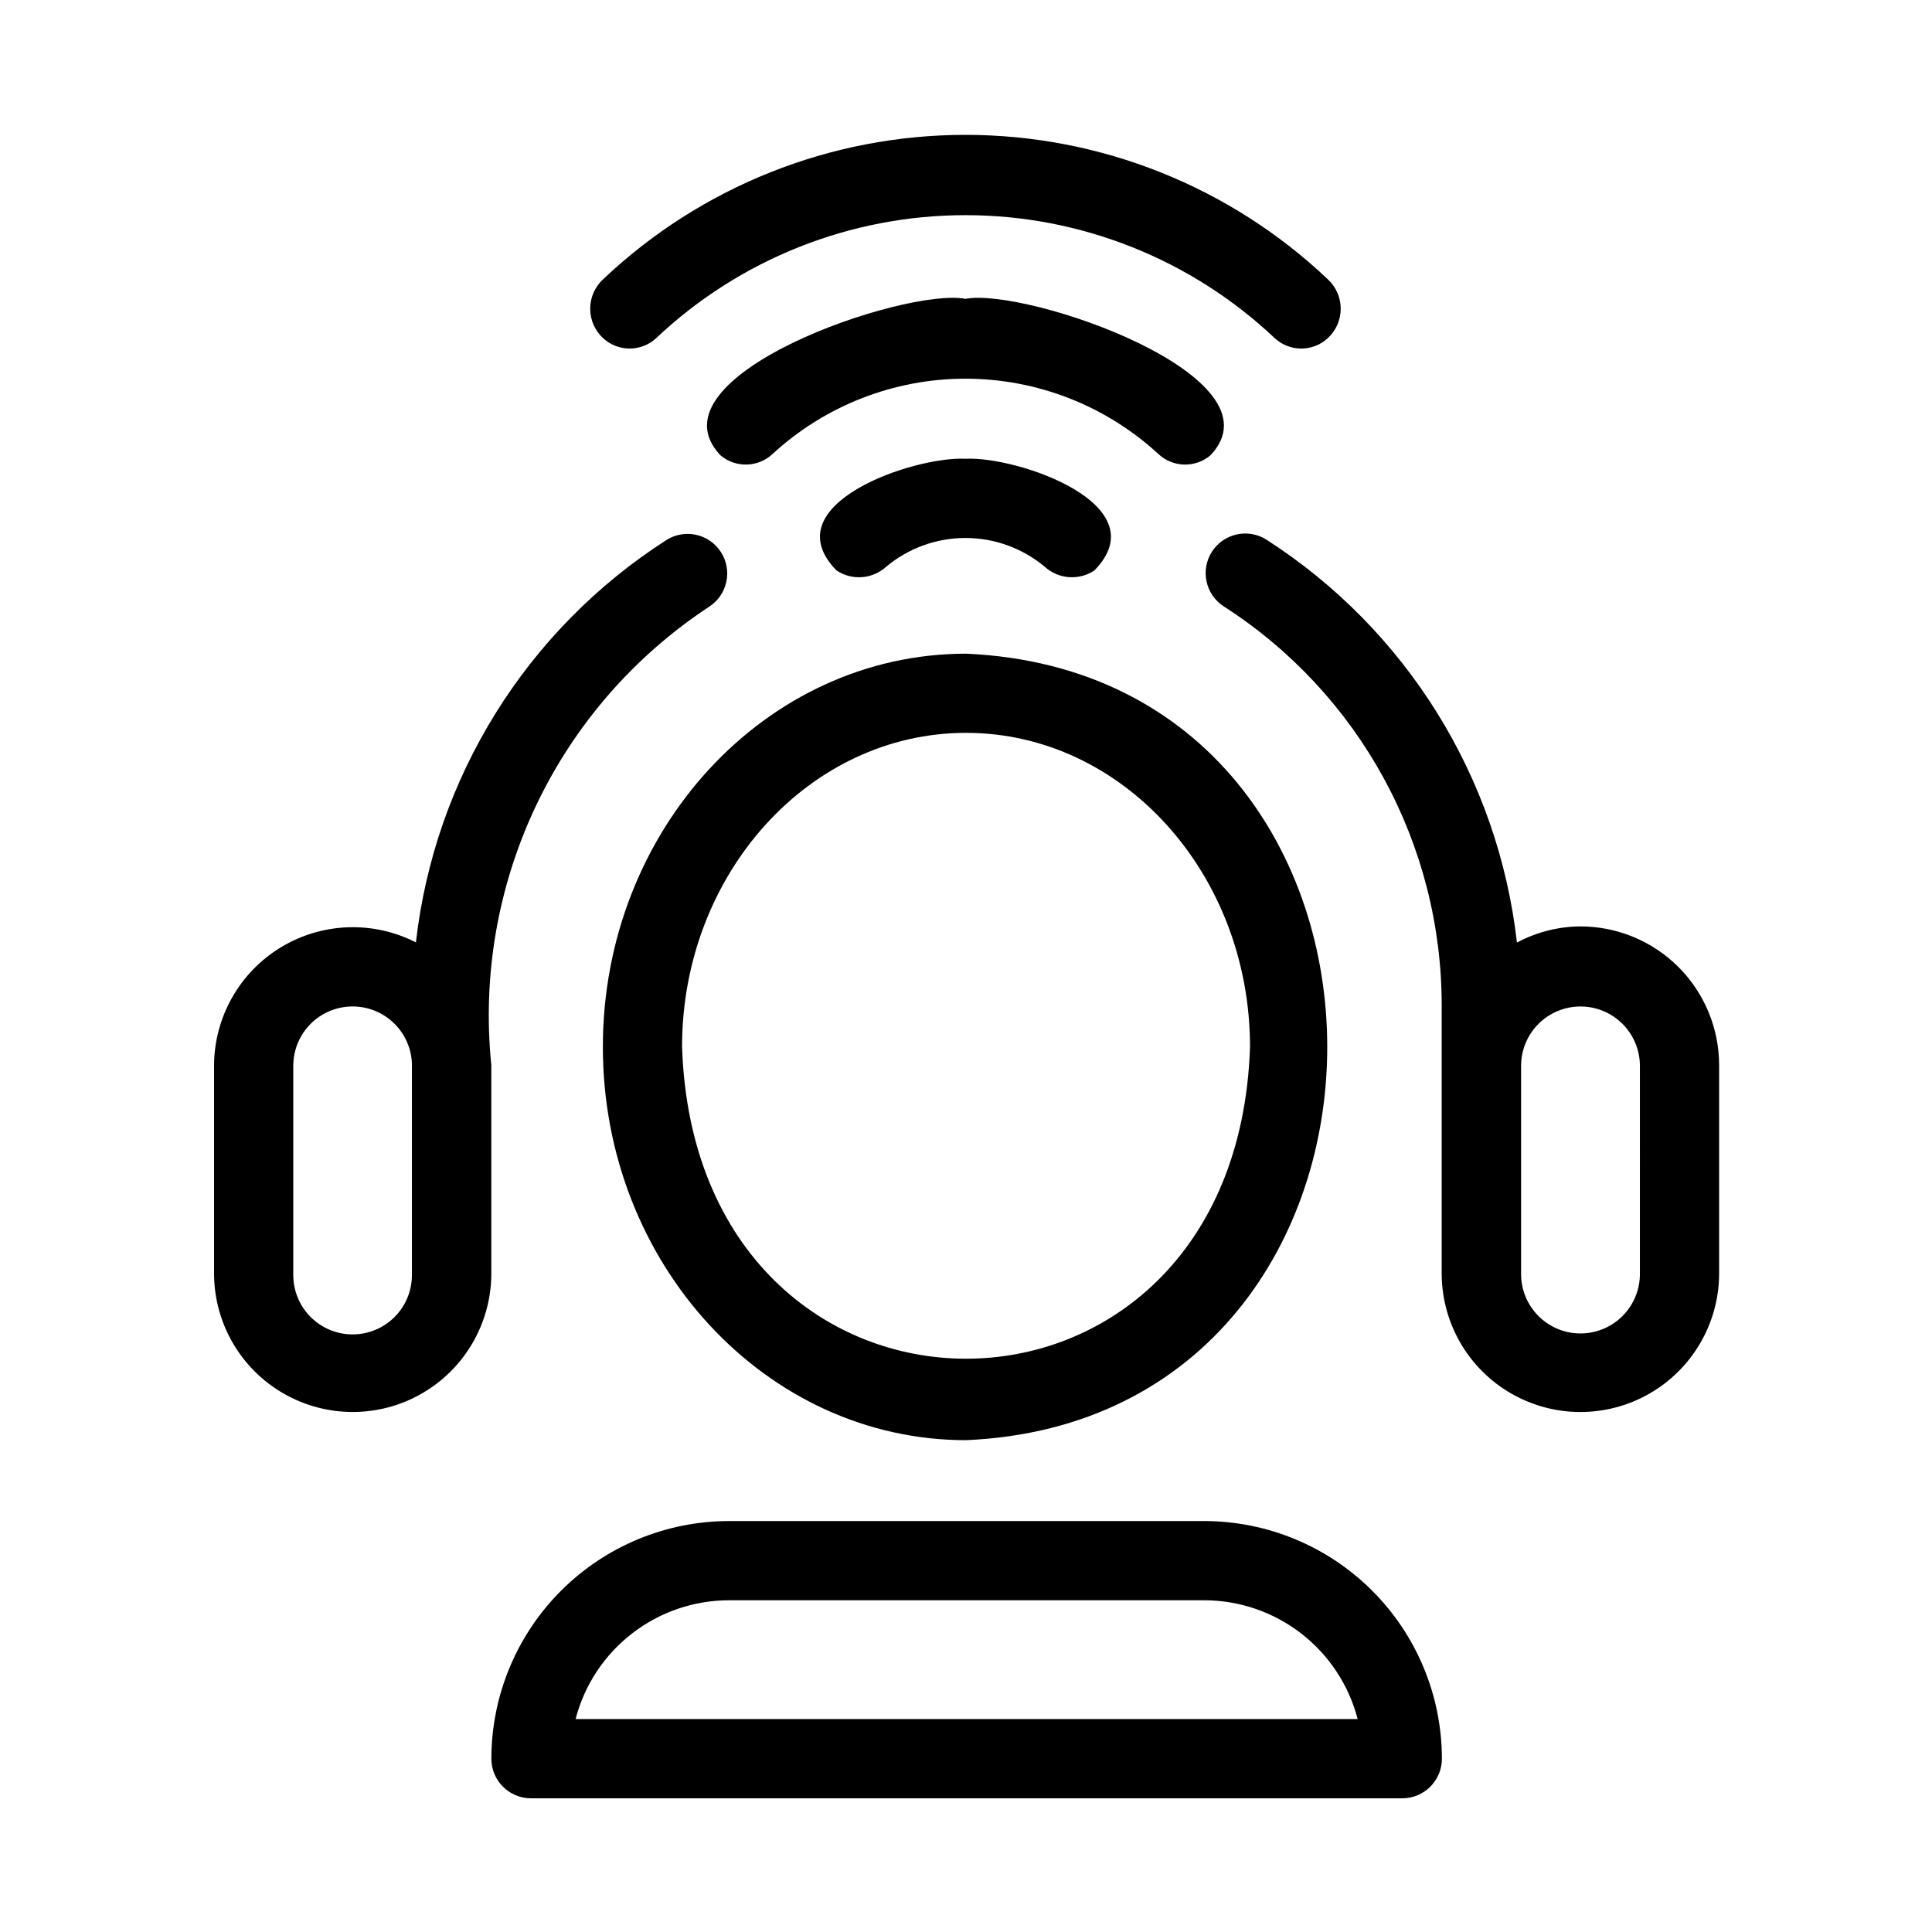
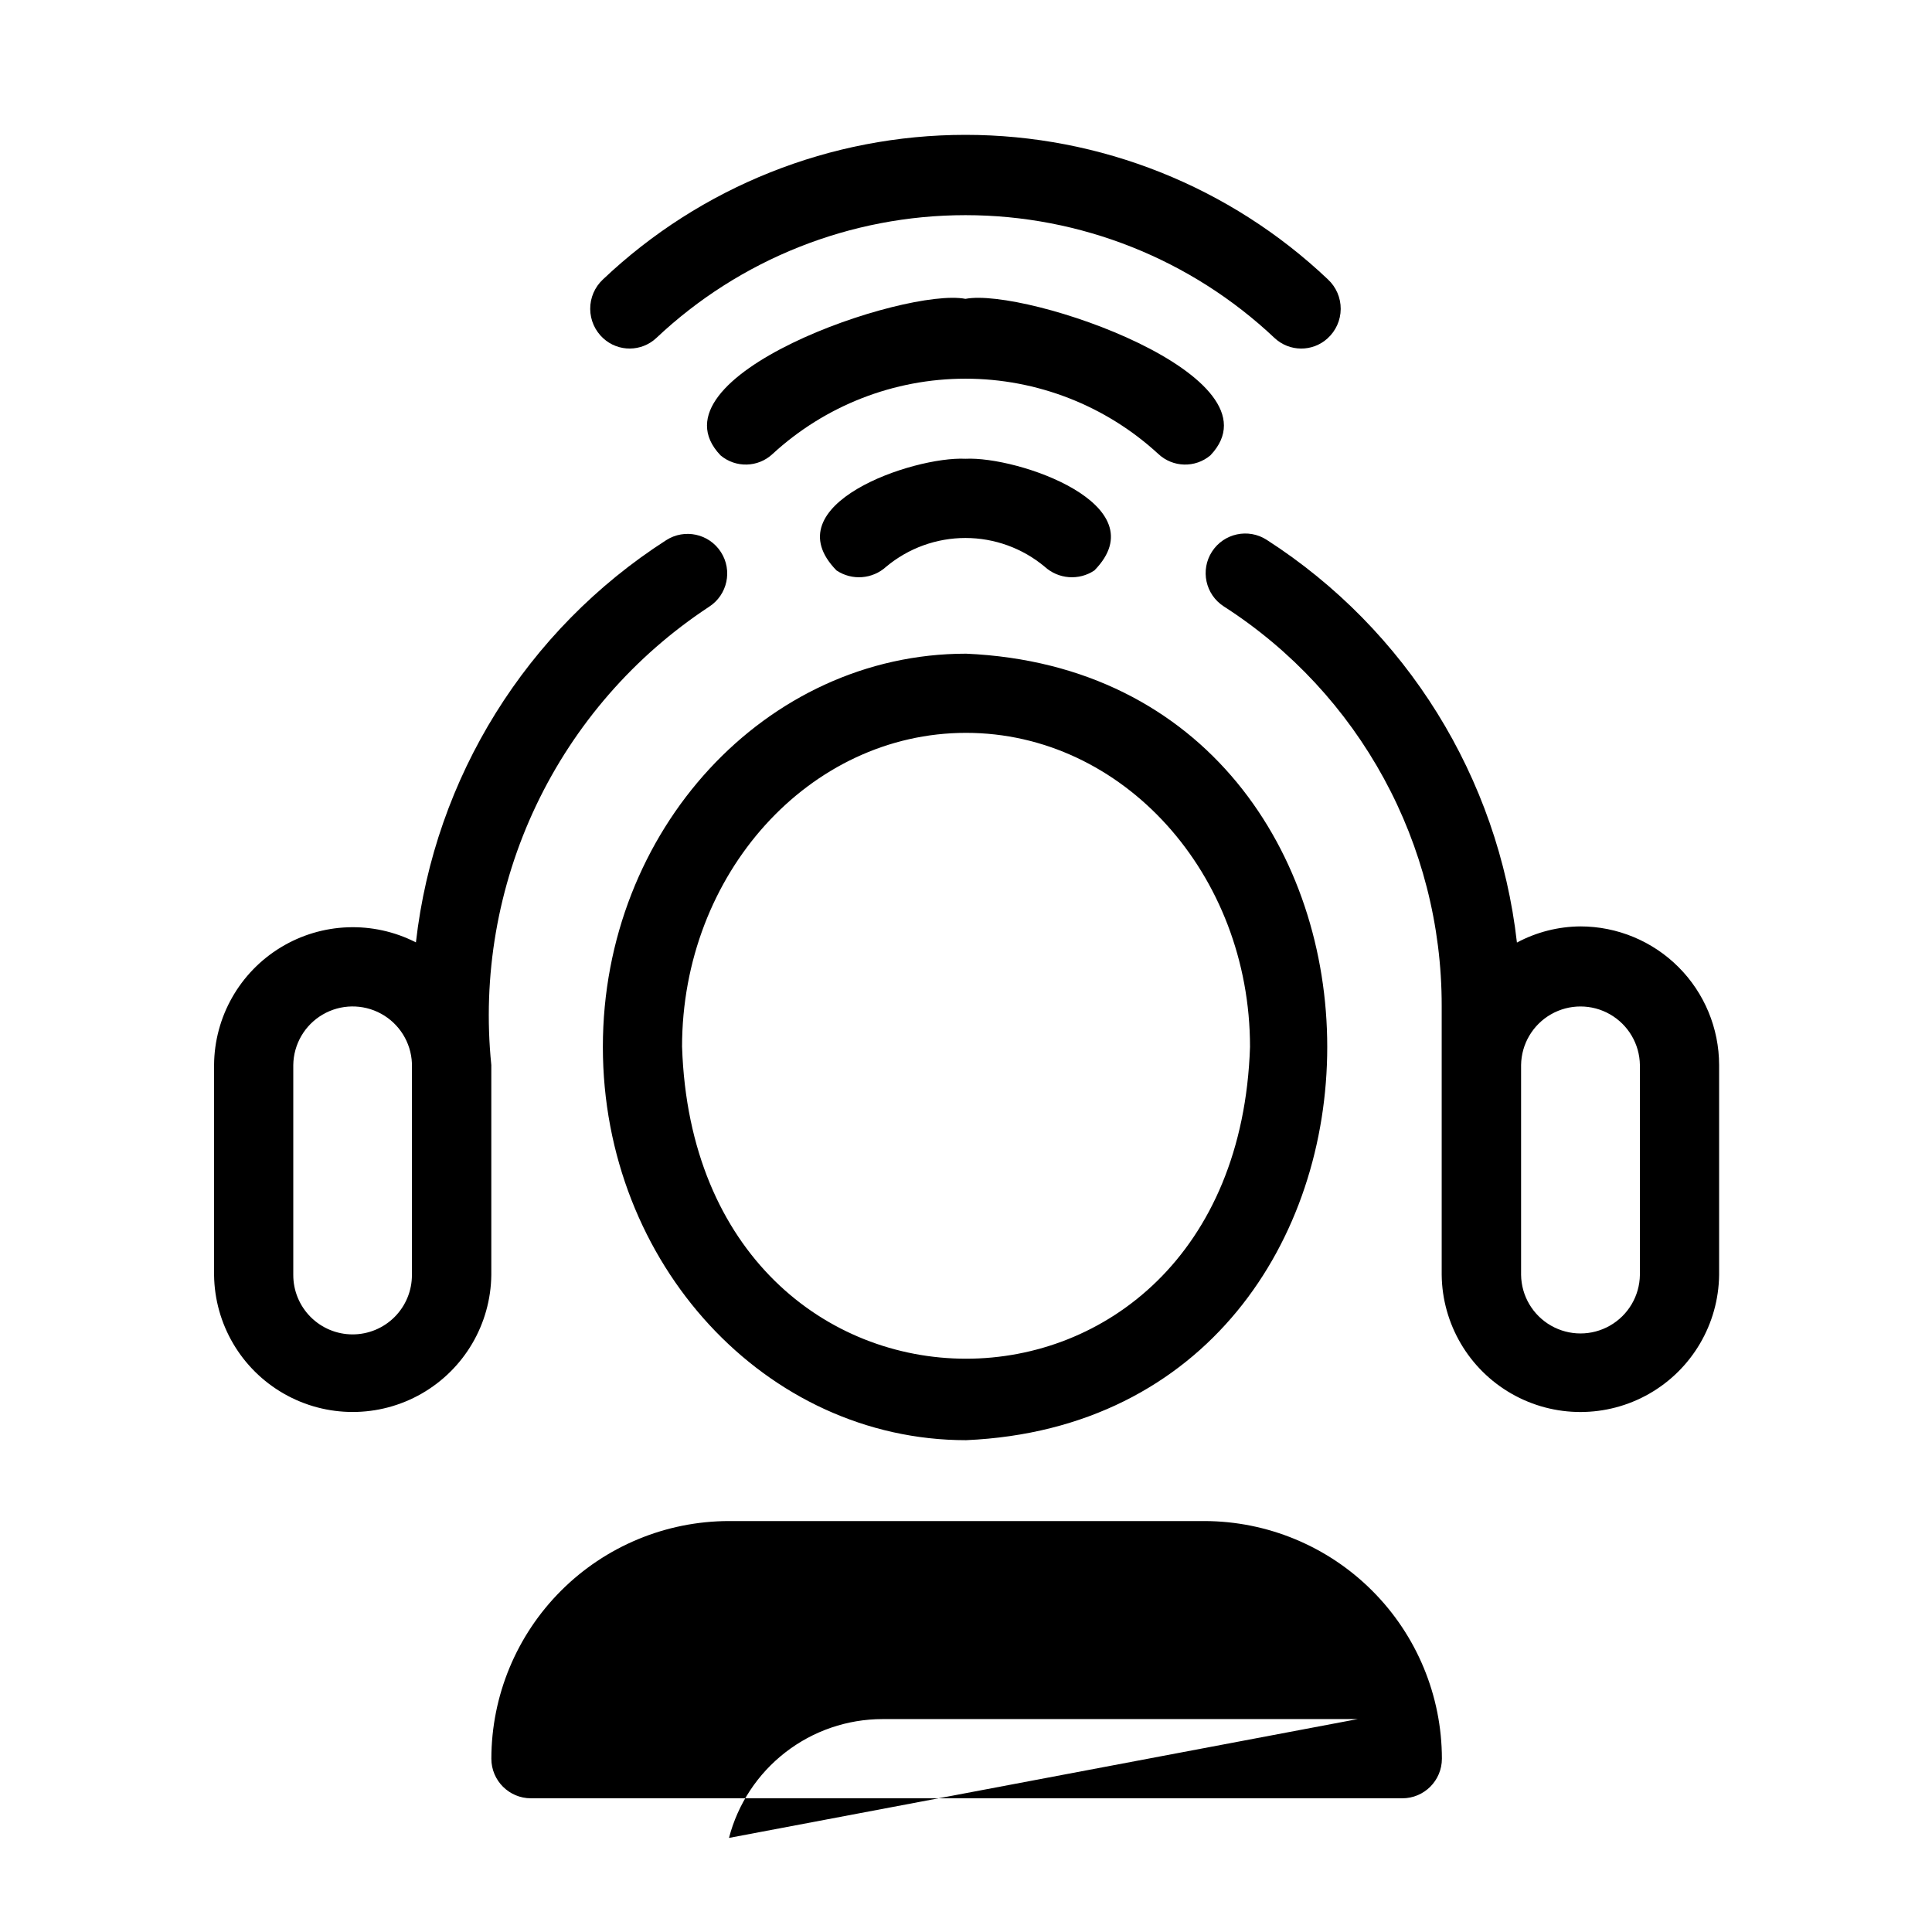
<svg xmlns="http://www.w3.org/2000/svg" fill="#000000" width="800px" height="800px" version="1.1" viewBox="144 144 512 512">
-   <path d="m464.76 264.68c-4.023 3.383-9.934 3.227-13.773-0.359-13.934-12.836-32.188-19.965-51.133-19.965-18.945 0-37.195 7.129-51.129 19.965-3.84 3.586-9.754 3.738-13.773 0.359-19.957-20.949 49-44.57 64.902-41.48 15.914-3.09 84.852 20.527 64.906 41.48zm-64.906 0.898c-13.848-0.684-51.27 12.133-34.164 29.602 4.094 2.731 9.52 2.32 13.16-0.992 5.891-4.922 13.324-7.617 21.004-7.617 7.676 0 15.109 2.695 21.004 7.617 3.637 3.312 9.062 3.723 13.16 0.992 17.102-17.457-20.312-30.301-34.168-29.602zm96.059-47.535c-25.934-24.594-60.312-38.305-96.055-38.305-35.742 0-70.121 13.707-96.055 38.301-2.184 2.023-3.414 4.871-3.391 7.848 0.02 2.973 1.285 5.805 3.492 7.801 3.984 3.609 10.066 3.57 14.004-0.09 22.156-20.922 51.477-32.578 81.949-32.578 30.473 0 59.793 11.656 81.945 32.582 3.938 3.66 10.016 3.699 14 0.086 2.207-1.992 3.481-4.82 3.5-7.797 0.02-2.977-1.207-5.824-3.391-7.848zm-221.71 263.82c-0.145 13.027-7.18 25-18.484 31.473-11.309 6.473-25.195 6.473-36.5 0-11.309-6.469-18.34-18.445-18.488-31.473v-55.621c0.086-12.754 6.777-24.555 17.676-31.176 10.902-6.625 24.457-7.125 35.816-1.324 4.965-43.688 29.316-82.82 66.312-106.58 4.871-3.141 11.367-1.738 14.508 3.133 3.141 4.871 1.742 11.367-3.133 14.508-19.805 13.031-35.656 31.238-45.832 52.652-10.172 21.41-14.281 45.203-11.875 68.785zm-21.039 0.008v-56.086c-0.23-5.508-3.332-10.496-8.176-13.141-4.84-2.644-10.711-2.559-15.473 0.223-4.766 2.785-7.719 7.859-7.793 13.375v55.621c-0.012 4.176 1.641 8.188 4.59 11.145 2.949 2.957 6.953 4.621 11.129 4.621 4.176 0 8.184-1.66 11.133-4.617 2.949-2.957 4.602-6.965 4.59-11.141zm346.42-55.629v55.621c-0.152 13.031-7.191 25.008-18.5 31.48-11.312 6.473-25.203 6.473-36.516 0-11.309-6.469-18.352-18.445-18.504-31.473v-71.27c0.059-42.836-21.711-82.754-57.754-105.9-4.867-3.144-6.266-9.641-3.121-14.512 3.144-4.867 9.641-6.266 14.508-3.121 37.012 23.809 61.359 62.992 66.305 106.72 5.184-2.773 10.965-4.242 16.844-4.281 9.738 0.012 19.078 3.883 25.965 10.77 6.887 6.887 10.762 16.227 10.773 25.965zm-20.992 0c-0.082-5.57-3.102-10.68-7.938-13.445-4.84-2.762-10.777-2.762-15.613 0-4.84 2.762-7.859 7.875-7.938 13.445v55.621c0.078 5.57 3.098 10.684 7.938 13.445 4.836 2.762 10.773 2.762 15.609 0 4.84-2.762 7.859-7.875 7.941-13.445zm-178.58-109.01c127.61 5.59 127.65 202.82 0 208.43-53.07 0-96.246-46.75-96.246-104.21-0.004-57.469 43.176-104.22 96.246-104.22zm-75.254 104.21c3.629 110.16 146.87 110.19 150.51 0 0-45.891-33.758-83.227-75.254-83.227-41.5 0.004-75.262 37.34-75.262 83.227zm201.36 188.63c0 5.797-4.699 10.496-10.496 10.496h-230.91c-5.797 0-10.496-4.699-10.496-10.496 0.02-16.699 6.66-32.707 18.465-44.512 11.809-11.809 27.816-18.449 44.512-18.465h125.95c16.695 0.016 32.703 6.656 44.508 18.465 11.809 11.805 18.449 27.812 18.469 44.512zm-22.32-10.496c-2.34-9.008-7.602-16.984-14.957-22.68-7.356-5.699-16.395-8.797-25.699-8.809h-125.95c-9.305 0.012-18.344 3.109-25.699 8.809-7.359 5.695-12.617 13.672-14.957 22.68z" />
+   <path d="m464.76 264.68c-4.023 3.383-9.934 3.227-13.773-0.359-13.934-12.836-32.188-19.965-51.133-19.965-18.945 0-37.195 7.129-51.129 19.965-3.84 3.586-9.754 3.738-13.773 0.359-19.957-20.949 49-44.57 64.902-41.48 15.914-3.09 84.852 20.527 64.906 41.48zm-64.906 0.898c-13.848-0.684-51.27 12.133-34.164 29.602 4.094 2.731 9.52 2.32 13.16-0.992 5.891-4.922 13.324-7.617 21.004-7.617 7.676 0 15.109 2.695 21.004 7.617 3.637 3.312 9.062 3.723 13.16 0.992 17.102-17.457-20.312-30.301-34.168-29.602zm96.059-47.535c-25.934-24.594-60.312-38.305-96.055-38.305-35.742 0-70.121 13.707-96.055 38.301-2.184 2.023-3.414 4.871-3.391 7.848 0.02 2.973 1.285 5.805 3.492 7.801 3.984 3.609 10.066 3.57 14.004-0.09 22.156-20.922 51.477-32.578 81.949-32.578 30.473 0 59.793 11.656 81.945 32.582 3.938 3.66 10.016 3.699 14 0.086 2.207-1.992 3.481-4.82 3.5-7.797 0.02-2.977-1.207-5.824-3.391-7.848zm-221.71 263.82c-0.145 13.027-7.18 25-18.484 31.473-11.309 6.473-25.195 6.473-36.5 0-11.309-6.469-18.34-18.445-18.488-31.473v-55.621c0.086-12.754 6.777-24.555 17.676-31.176 10.902-6.625 24.457-7.125 35.816-1.324 4.965-43.688 29.316-82.82 66.312-106.58 4.871-3.141 11.367-1.738 14.508 3.133 3.141 4.871 1.742 11.367-3.133 14.508-19.805 13.031-35.656 31.238-45.832 52.652-10.172 21.41-14.281 45.203-11.875 68.785zm-21.039 0.008v-56.086c-0.23-5.508-3.332-10.496-8.176-13.141-4.84-2.644-10.711-2.559-15.473 0.223-4.766 2.785-7.719 7.859-7.793 13.375v55.621c-0.012 4.176 1.641 8.188 4.59 11.145 2.949 2.957 6.953 4.621 11.129 4.621 4.176 0 8.184-1.66 11.133-4.617 2.949-2.957 4.602-6.965 4.59-11.141zm346.42-55.629v55.621c-0.152 13.031-7.191 25.008-18.5 31.48-11.312 6.473-25.203 6.473-36.516 0-11.309-6.469-18.352-18.445-18.504-31.473v-71.27c0.059-42.836-21.711-82.754-57.754-105.9-4.867-3.144-6.266-9.641-3.121-14.512 3.144-4.867 9.641-6.266 14.508-3.121 37.012 23.809 61.359 62.992 66.305 106.72 5.184-2.773 10.965-4.242 16.844-4.281 9.738 0.012 19.078 3.883 25.965 10.77 6.887 6.887 10.762 16.227 10.773 25.965zm-20.992 0c-0.082-5.57-3.102-10.68-7.938-13.445-4.84-2.762-10.777-2.762-15.613 0-4.84 2.762-7.859 7.875-7.938 13.445v55.621c0.078 5.57 3.098 10.684 7.938 13.445 4.836 2.762 10.773 2.762 15.609 0 4.84-2.762 7.859-7.875 7.941-13.445zm-178.58-109.01c127.61 5.59 127.65 202.82 0 208.43-53.07 0-96.246-46.75-96.246-104.21-0.004-57.469 43.176-104.22 96.246-104.22zm-75.254 104.21c3.629 110.16 146.87 110.19 150.51 0 0-45.891-33.758-83.227-75.254-83.227-41.5 0.004-75.262 37.34-75.262 83.227zm201.36 188.63c0 5.797-4.699 10.496-10.496 10.496h-230.91c-5.797 0-10.496-4.699-10.496-10.496 0.02-16.699 6.66-32.707 18.465-44.512 11.809-11.809 27.816-18.449 44.512-18.465h125.95c16.695 0.016 32.703 6.656 44.508 18.465 11.809 11.805 18.449 27.812 18.469 44.512zm-22.32-10.496h-125.95c-9.305 0.012-18.344 3.109-25.699 8.809-7.359 5.695-12.617 13.672-14.957 22.68z" />
</svg>